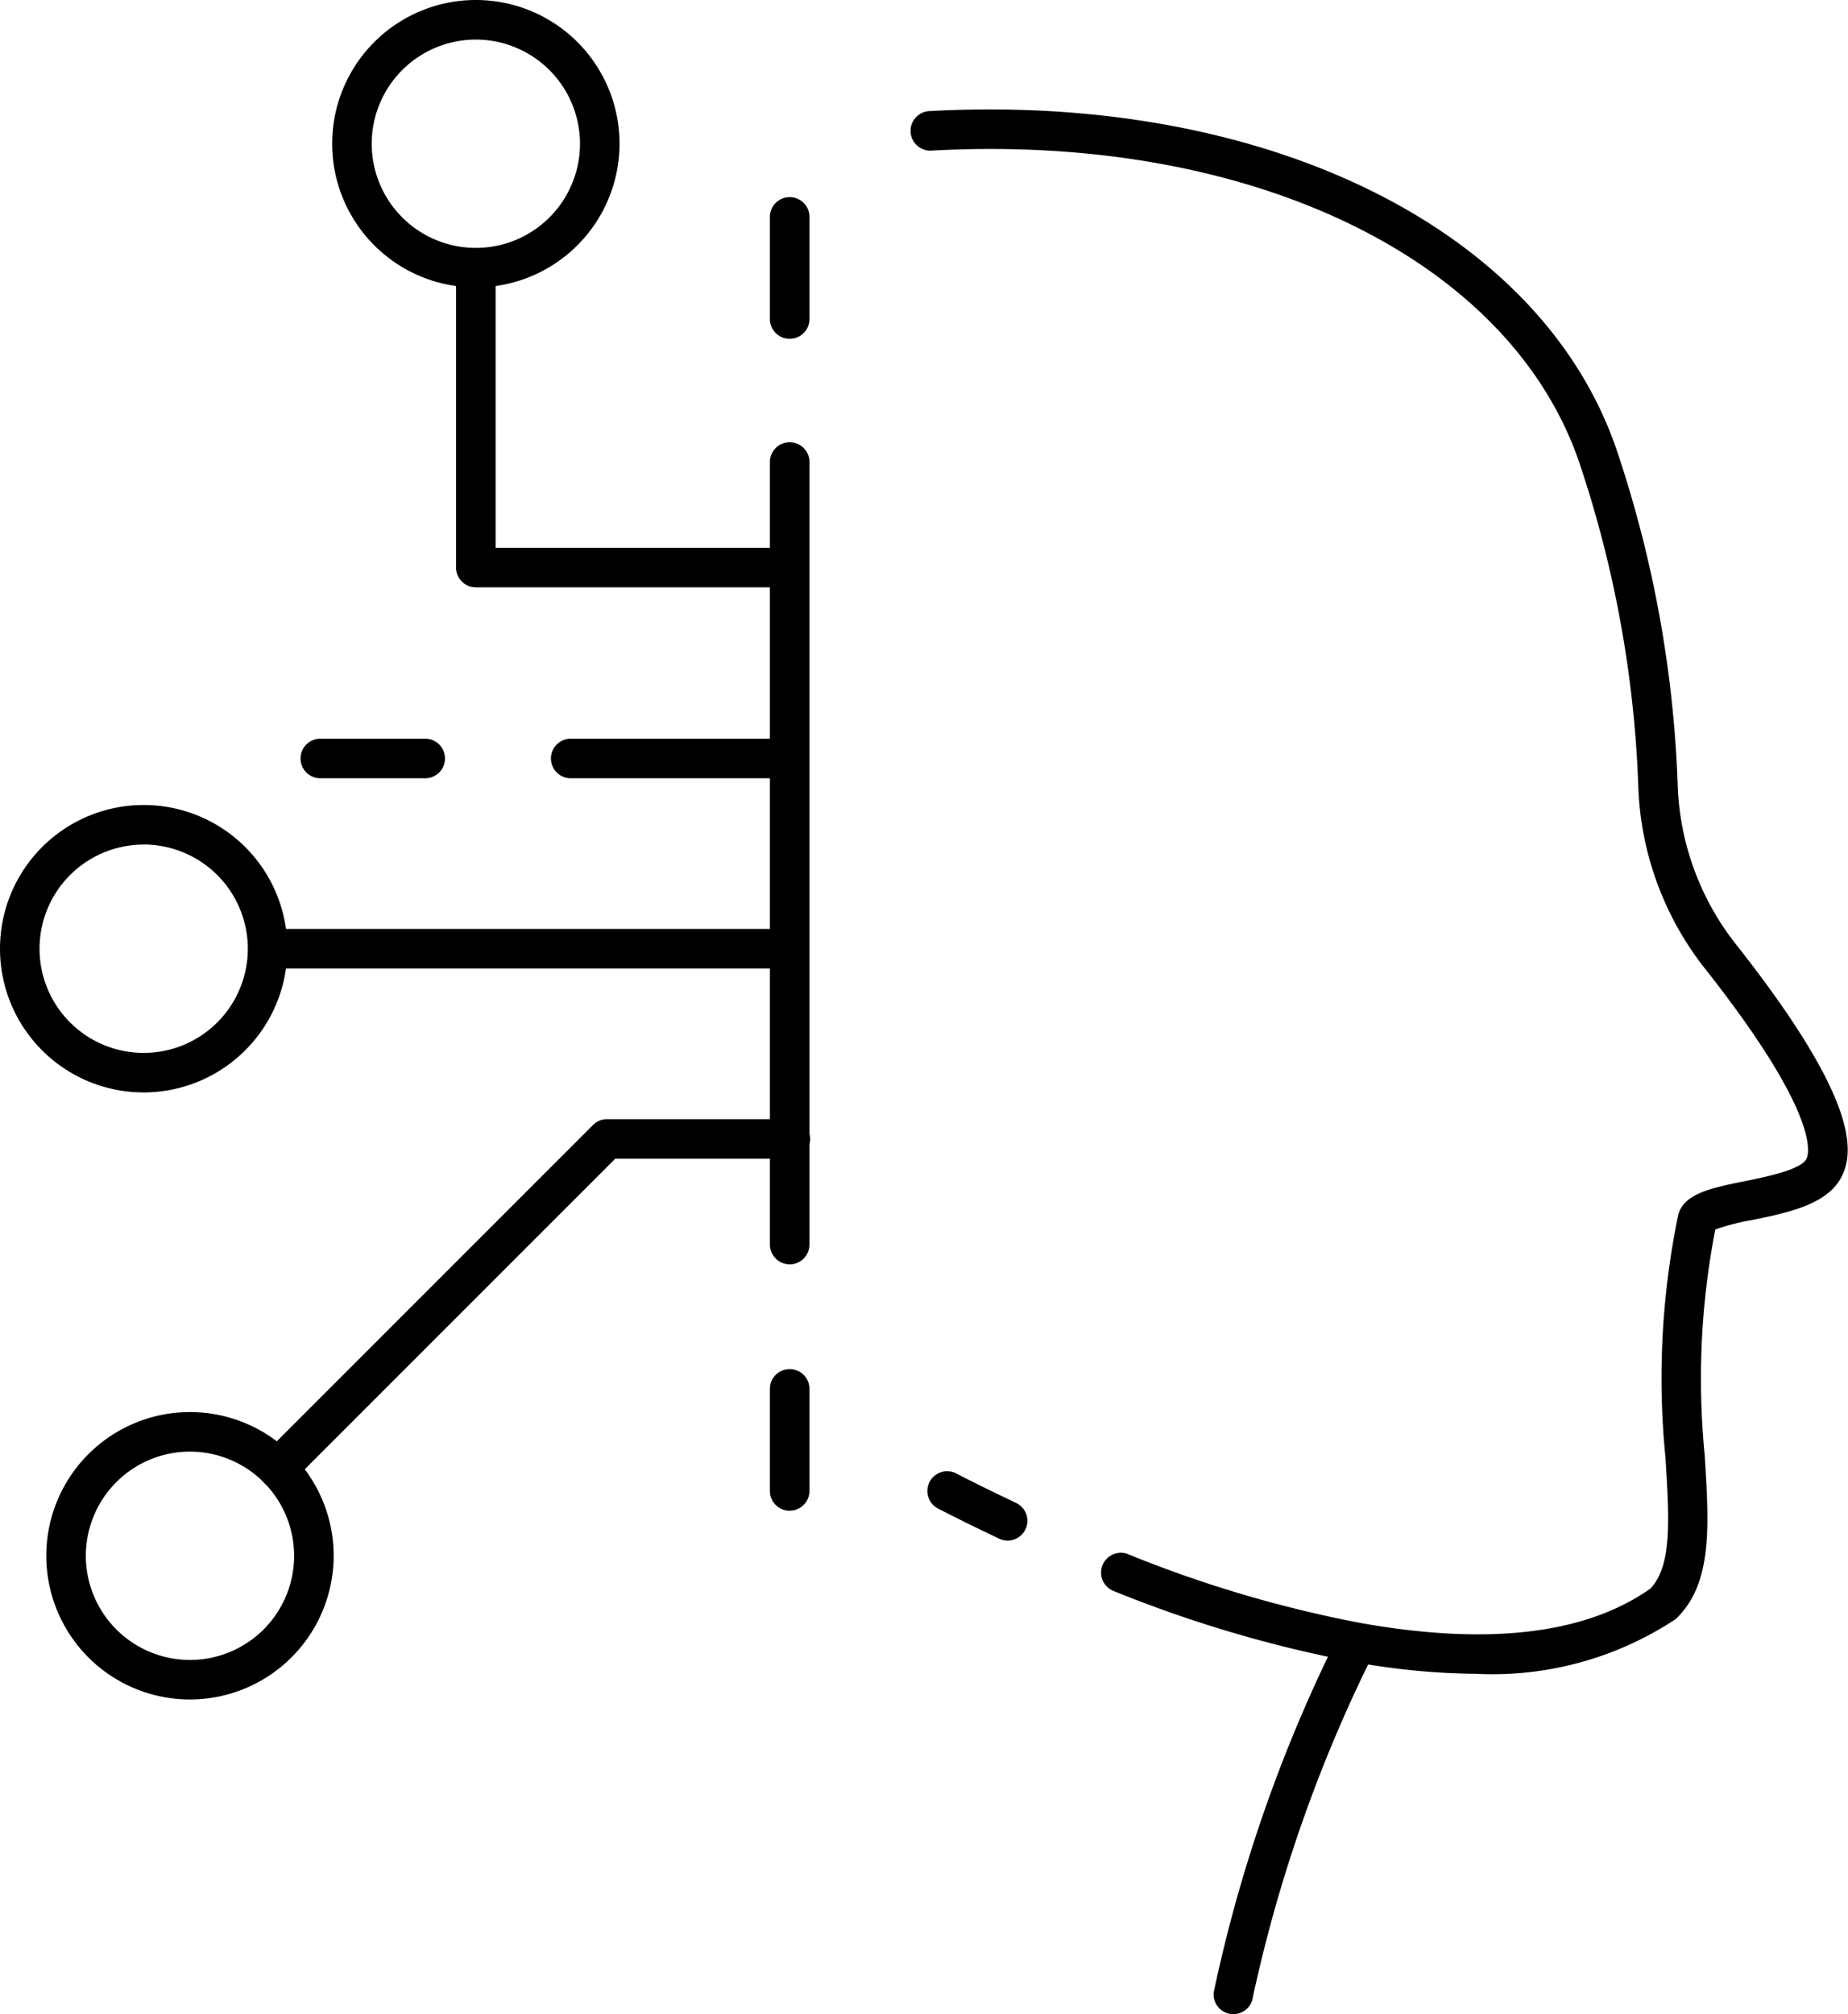
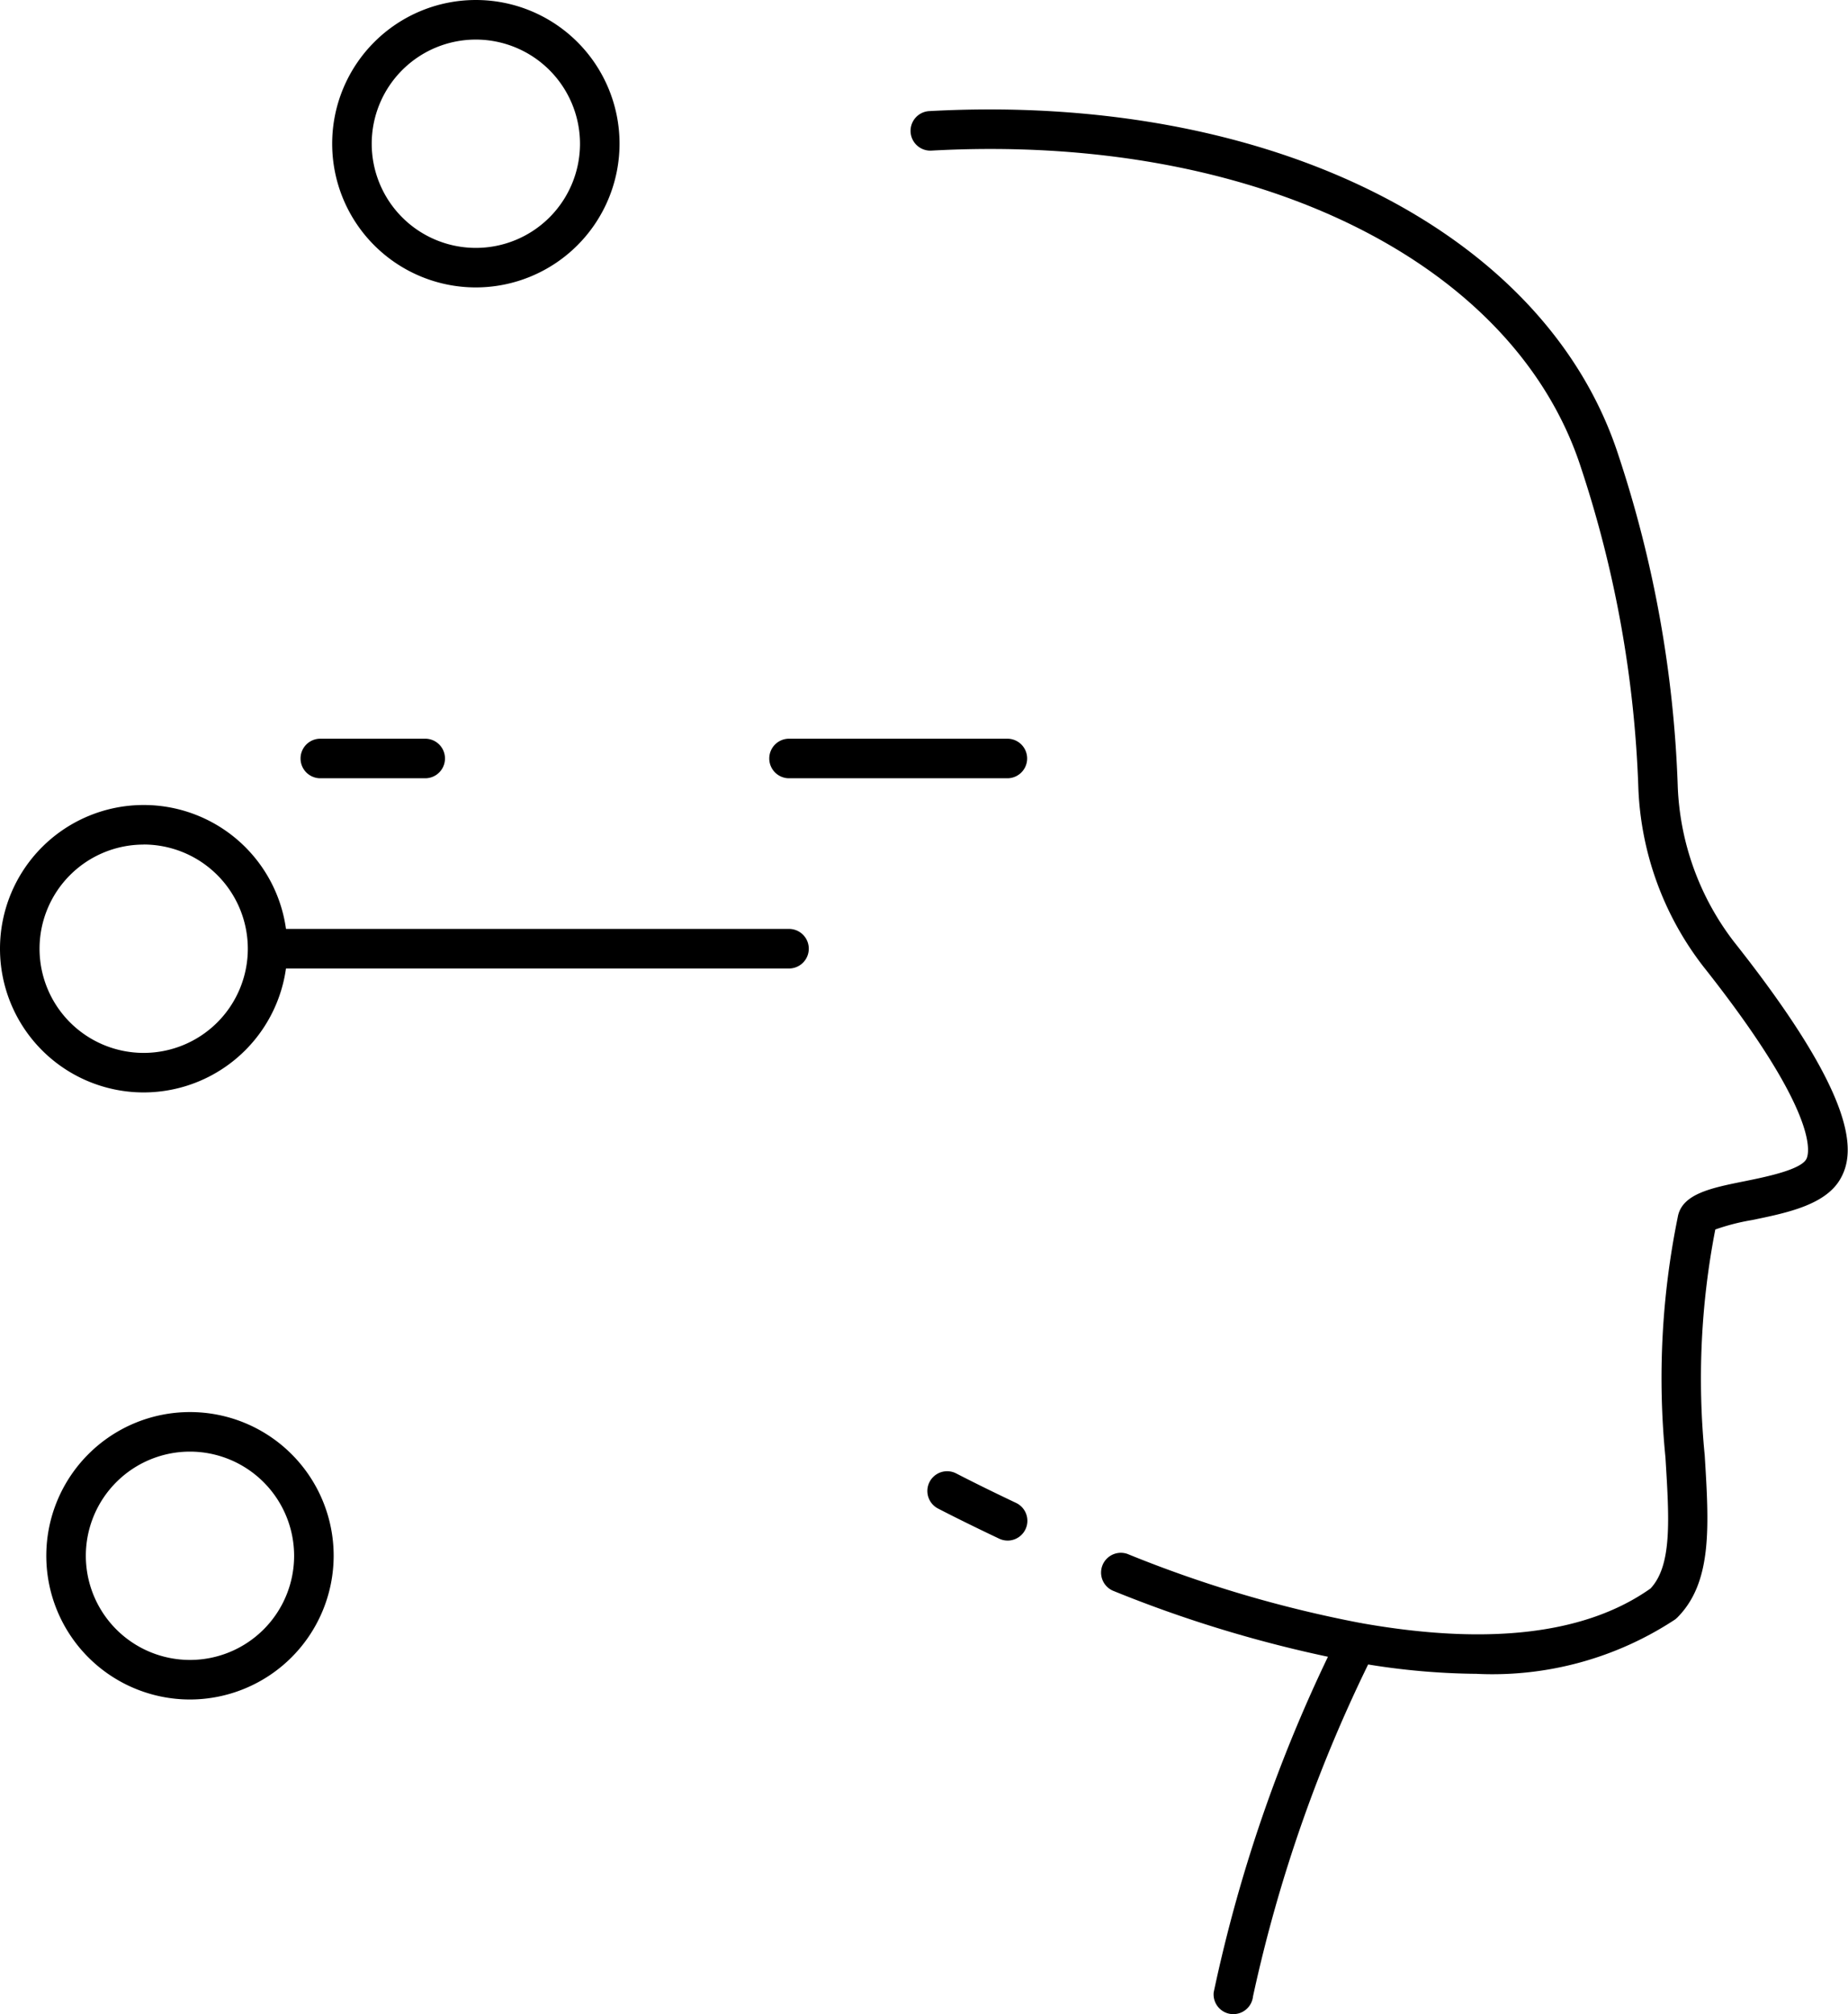
<svg xmlns="http://www.w3.org/2000/svg" width="82.109" height="89.473" viewBox="0 0 82.109 89.473">
  <g id="Group_148" data-name="Group 148" transform="translate(0)">
    <path id="Path_31" data-name="Path 31" d="M705.451,98.124a31.491,31.491,0,0,1-5.5-.529,56.213,56.213,0,0,1-10.7-3.166.879.879,0,0,1,.655-1.63,54.387,54.387,0,0,0,10.353,3.066c5.679,1.013,10.013.5,12.886-1.533.958-1.029.834-3.046.662-5.82a35.789,35.789,0,0,1,.545-10.668c.173-1.035,1.464-1.3,2.959-1.6.926-.188,2.474-.5,2.75-.976.1-.164.783-1.806-4.579-8.575a13.815,13.815,0,0,1-2.881-7.984,50.685,50.685,0,0,0-2.549-14.173c-2.986-9.2-14.588-14.867-28.868-14.076a.879.879,0,0,1-.1-1.755c15.094-.828,27.4,5.317,30.635,15.29a52.3,52.3,0,0,1,2.632,14.633,12.071,12.071,0,0,0,2.5,6.976c5.612,7.084,5.381,9.414,4.719,10.55-.672,1.153-2.4,1.5-3.918,1.813a9.631,9.631,0,0,0-1.63.419,34.7,34.7,0,0,0-.471,10.021c.194,3.153.348,5.644-1.217,7.217a.98.98,0,0,1-.11.093,14.75,14.75,0,0,1-8.785,2.409m10.627-19.938c0,.018-.009.036-.013.054a.472.472,0,0,0,.013-.054" transform="translate(-639.809 -23.769)" />
    <path id="Path_32" data-name="Path 32" d="M686.442,242.394a.875.875,0,0,1-.376-.085c-1.054-.5-1.967-.951-2.714-1.337a.878.878,0,1,1,.807-1.56c.73.377,1.626.819,2.662,1.311a.879.879,0,0,1-.378,1.672" transform="translate(-641.673 -173.959)" />
    <path id="Path_33" data-name="Path 33" d="M728.061,280.133a.9.9,0,0,1-.1-.005.878.878,0,0,1-.778-.969,66.034,66.034,0,0,1,5.6-15.969.879.879,0,0,1,1.534.858,64.822,64.822,0,0,0-5.389,15.3.879.879,0,0,1-.872.784" transform="translate(-673.256 -190.66)" />
-     <path id="Path_34" data-name="Path 34" d="M659.393,116.709a.879.879,0,0,1-.879-.879V81.1a.879.879,0,1,1,1.757,0v34.732a.879.879,0,0,1-.879.879" transform="translate(-624.306 -60.546)" />
-     <path id="Path_35" data-name="Path 35" d="M659.393,229.743a.879.879,0,0,1-.879-.879V224.3a.879.879,0,0,1,1.757,0v4.561a.879.879,0,0,1-.879.879" transform="translate(-624.306 -162.632)" />
-     <path id="Path_36" data-name="Path 36" d="M659.393,48.419a.879.879,0,0,1-.879-.879V42.973a.879.879,0,0,1,1.757,0V47.54a.879.879,0,0,1-.879.879" transform="translate(-624.306 -33.367)" />
-     <path id="Path_37" data-name="Path 37" d="M635.311,127.744h-9.7a.879.879,0,1,1,0-1.757h9.7a.879.879,0,0,1,0,1.757" transform="translate(-600.223 -93.172)" />
+     <path id="Path_37" data-name="Path 37" d="M635.311,127.744a.879.879,0,1,1,0-1.757h9.7a.879.879,0,0,1,0,1.757" transform="translate(-600.223 -93.172)" />
    <path id="Path_38" data-name="Path 38" d="M591.378,127.744H586.66a.879.879,0,0,1,0-1.757h4.719a.879.879,0,0,1,0,1.757" transform="translate(-572.457 -93.172)" />
    <path id="Path_39" data-name="Path 39" d="M601.8,157.175H578.6a.879.879,0,0,1,0-1.757h23.2a.879.879,0,0,1,0,1.757" transform="translate(-566.714 -114.153)" />
    <path id="Path_40" data-name="Path 40" d="M545.761,149.013a6.384,6.384,0,1,1,6.384-6.384,6.391,6.391,0,0,1-6.384,6.384m0-11.01a4.627,4.627,0,1,0,4.627,4.627A4.632,4.632,0,0,0,545.761,138" transform="translate(-539.377 -100.485)" />
-     <path id="Path_41" data-name="Path 41" d="M624.771,65.128H610.827a.879.879,0,0,1-.879-.879V50.926a.879.879,0,0,1,1.757,0V63.371h13.066a.879.879,0,0,1,0,1.757" transform="translate(-589.685 -39.037)" />
    <path id="Path_42" data-name="Path 42" d="M597.16,24.469a6.384,6.384,0,1,1,6.384-6.384,6.391,6.391,0,0,1-6.384,6.384m0-11.01a4.627,4.627,0,1,0,4.627,4.627,4.632,4.632,0,0,0-4.627-4.627" transform="translate(-576.017 -11.701)" />
-     <path id="Path_43" data-name="Path 43" d="M580.161,201.24a.878.878,0,0,1-.621-1.5l14.635-14.635a.879.879,0,0,1,.621-.257h8.115a.879.879,0,1,1,0,1.757H595.16l-14.377,14.377a.876.876,0,0,1-.621.257" transform="translate(-567.824 -135.132)" />
    <path id="Path_44" data-name="Path 44" d="M552.923,242.932a6.384,6.384,0,1,1,6.384-6.384,6.392,6.392,0,0,1-6.384,6.384m0-11.011a4.627,4.627,0,1,0,4.627,4.627,4.632,4.632,0,0,0-4.627-4.627" transform="translate(-544.482 -167.437)" />
  </g>
</svg>